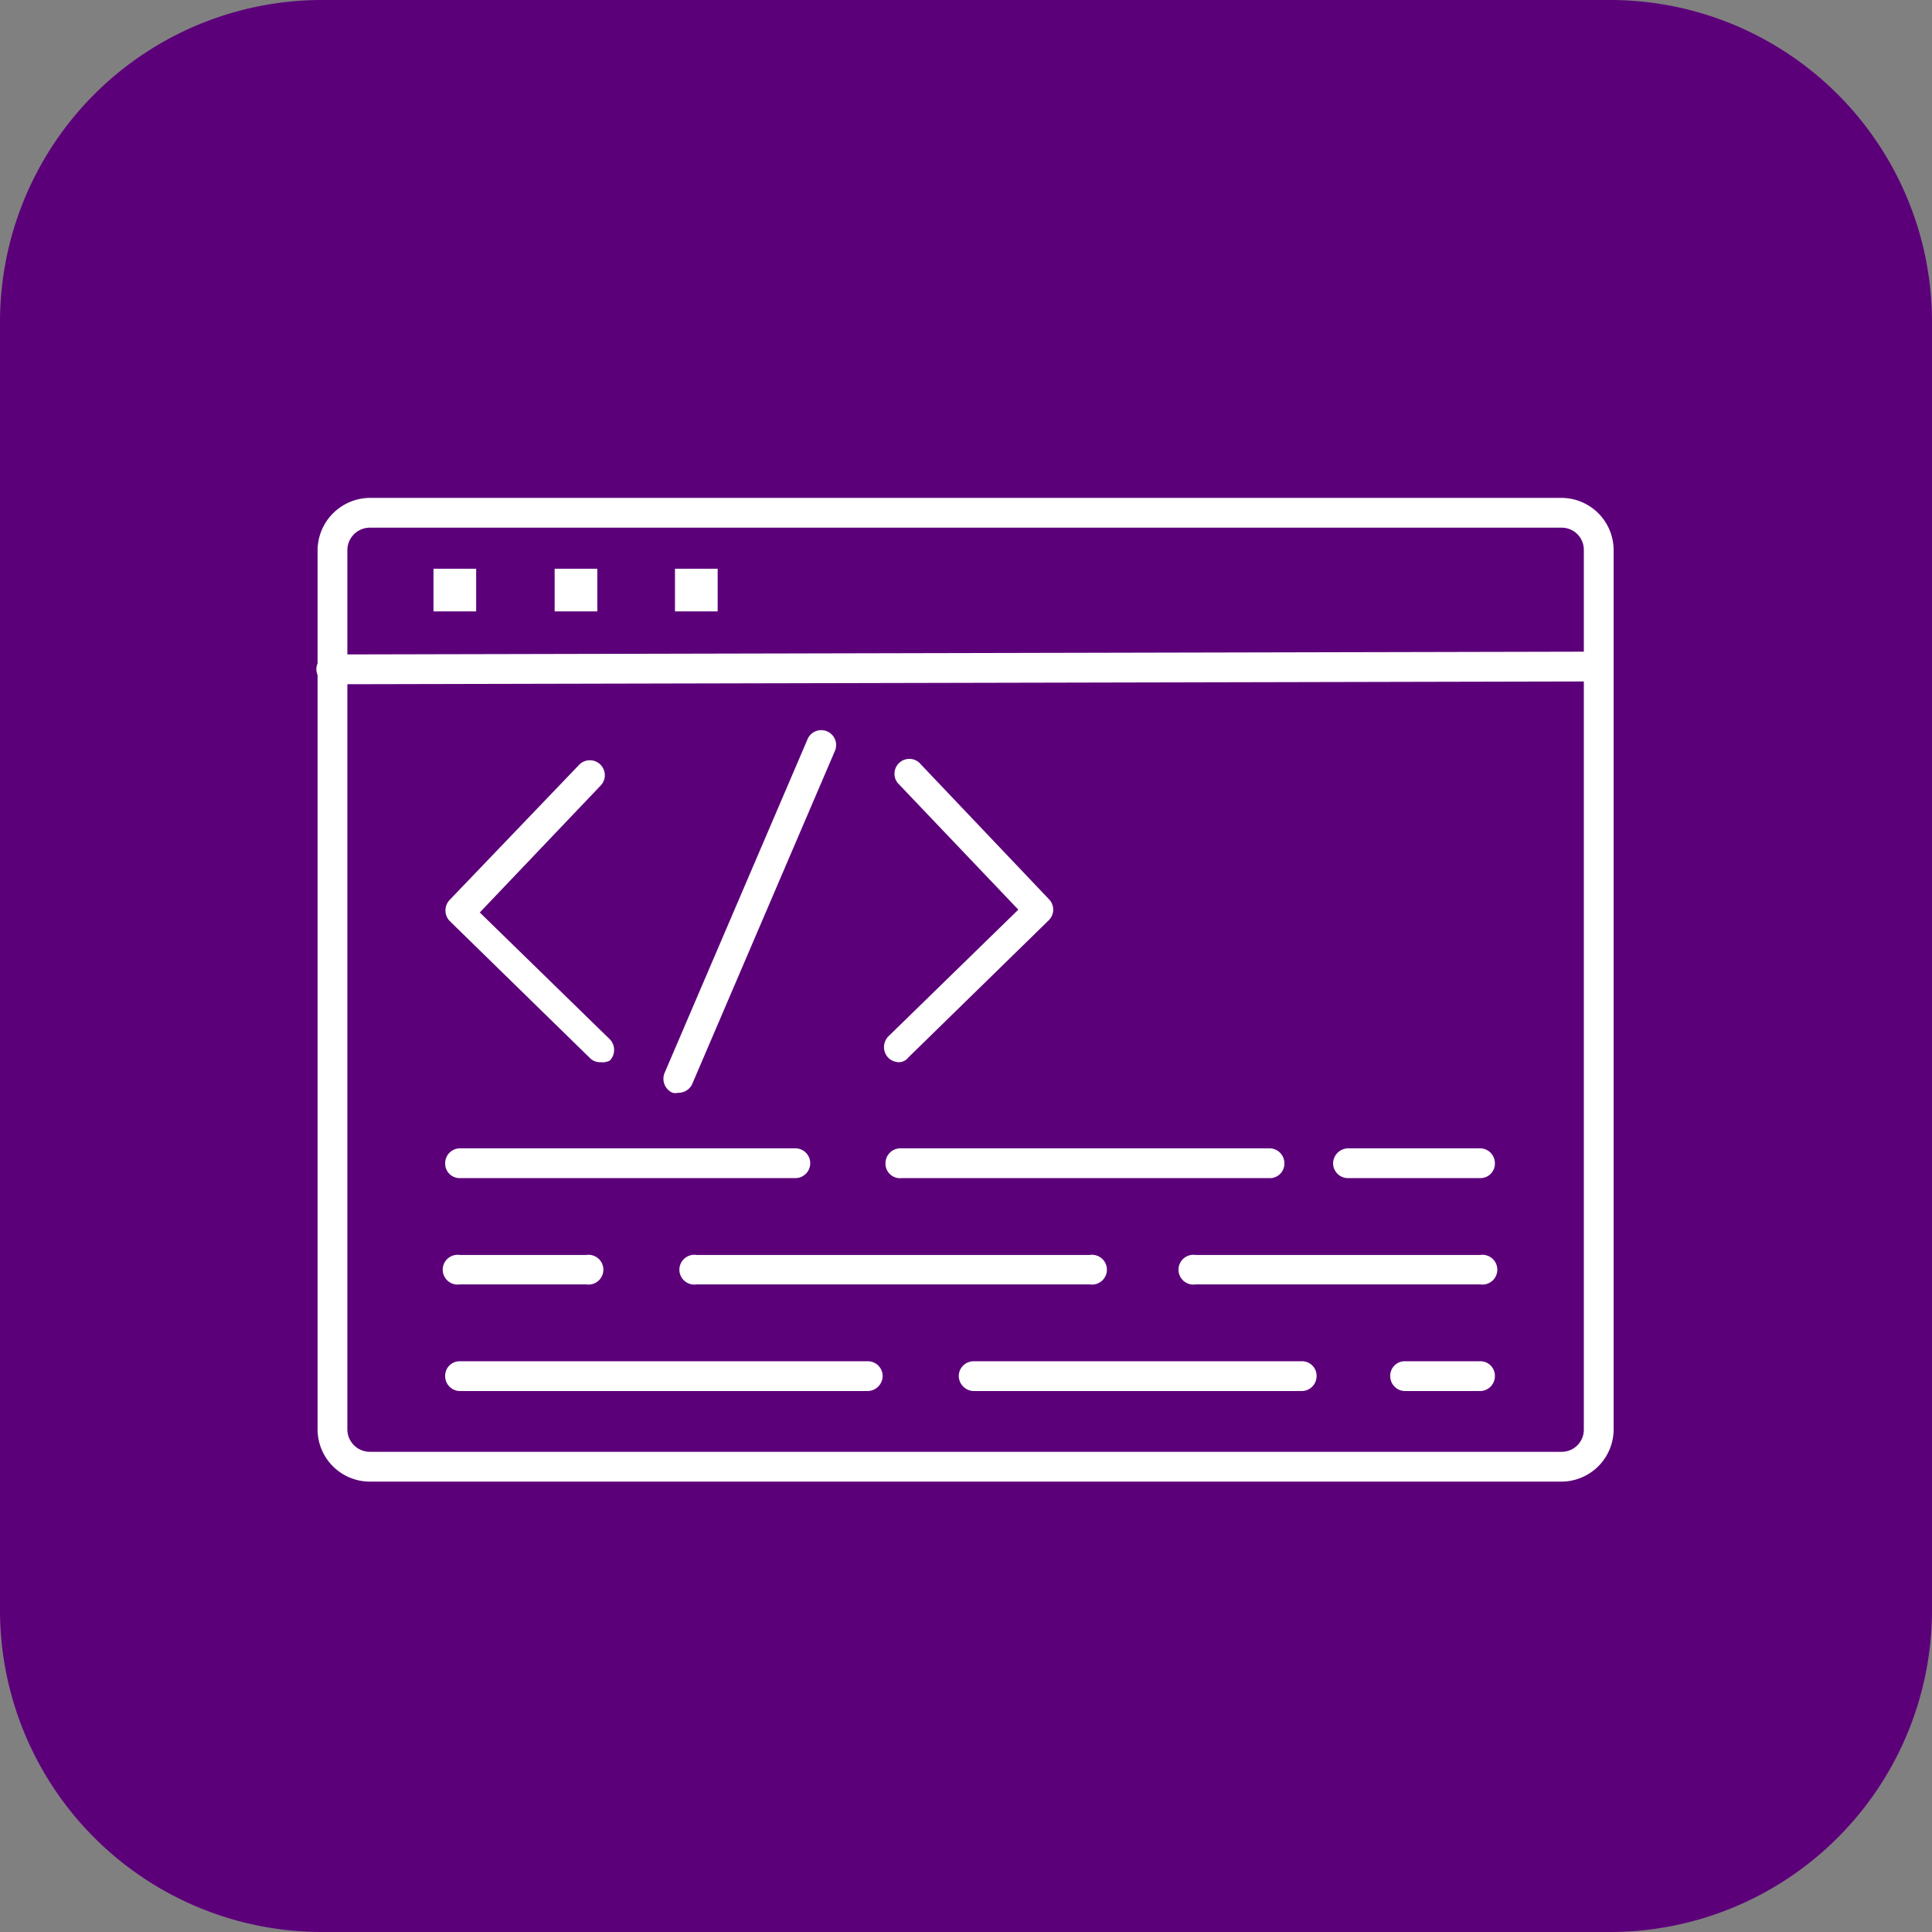
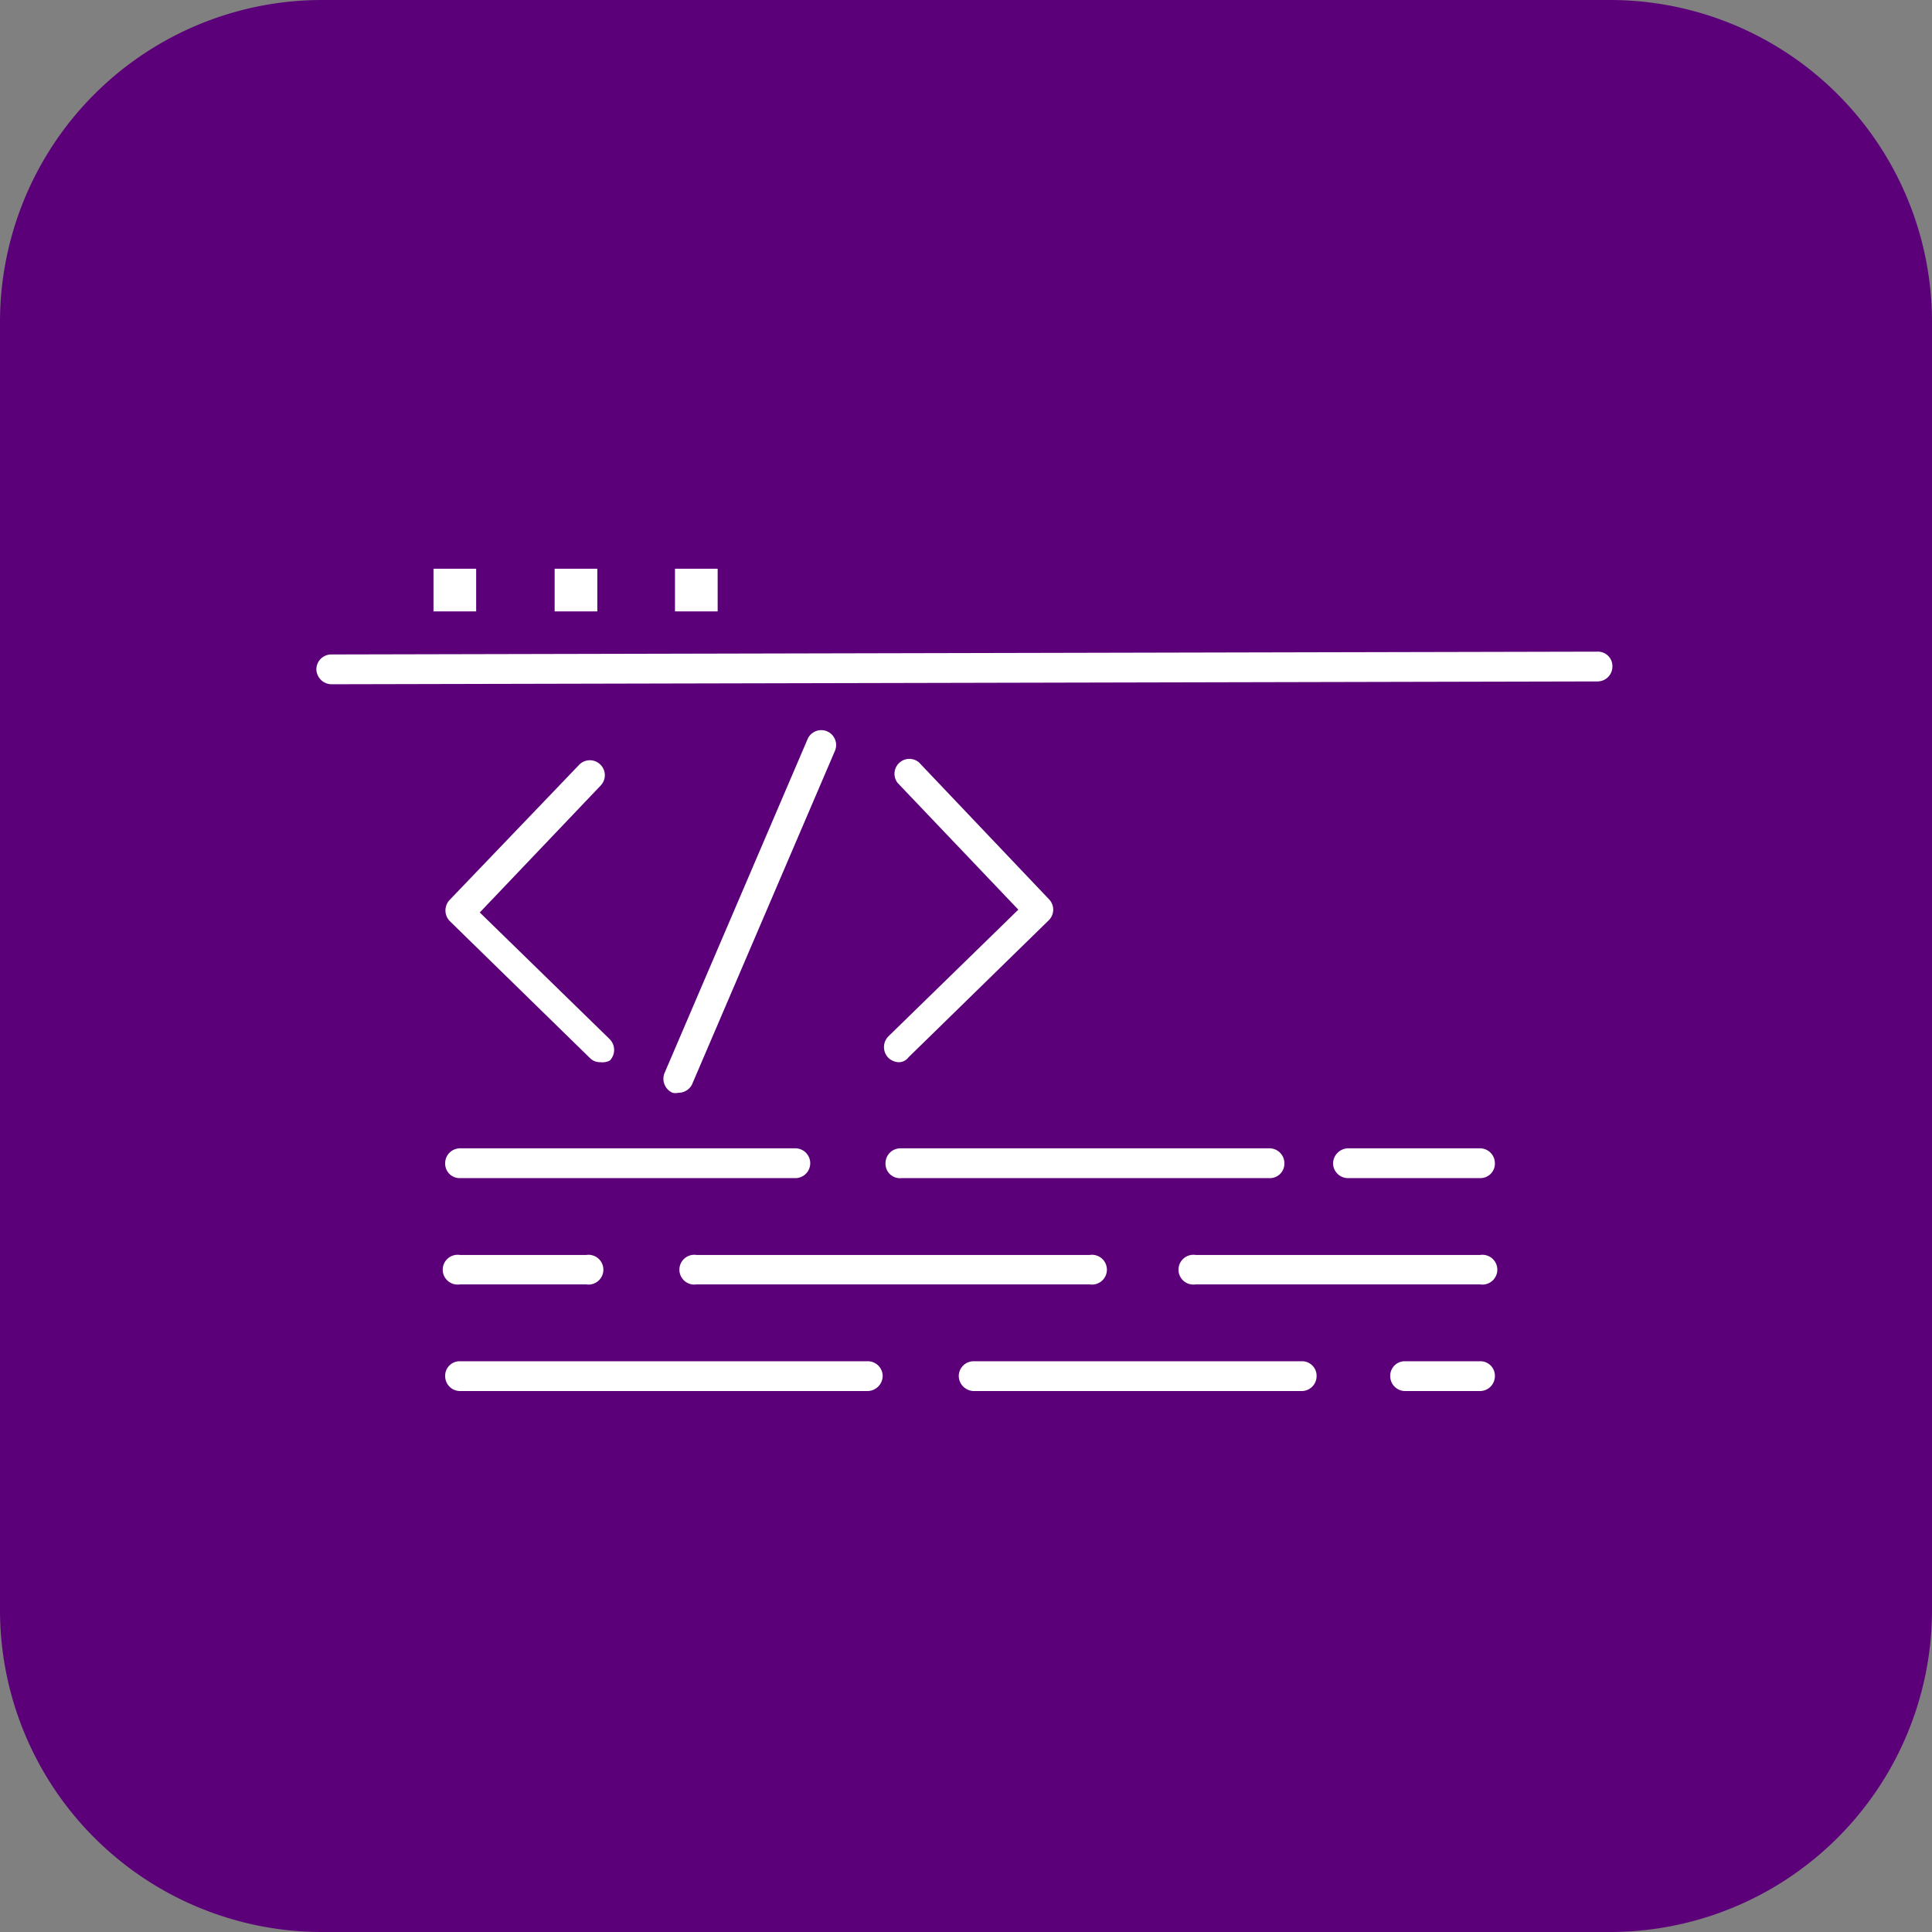
<svg xmlns="http://www.w3.org/2000/svg" id="Layer_1" data-name="Layer 1" width="48" height="48" viewBox="0 0 48 48">
  <rect x="0" y="0" width="48" height="48" fill="#808080" stroke="none" />
  <defs>
    <style>.cls-1{fill:#5c007a;}.cls-2{fill:#fff;}</style>
  </defs>
  <path class="cls-1" d="M40,48H8a8,8,0,0,1-8-8V8A8,8,0,0,1,8,0H40a8,8,0,0,1,8,8V40A8,8,0,0,1,40,48Z" transform="translate(0 0)" />
  <g id="_892_-_Website_Coding" data-name="892 - Website Coding">
-     <path class="cls-2" d="M38.8,36.81H9.18a1.3,1.3,0,0,1-1.29-1.29V13.67a1.31,1.31,0,0,1,1.29-1.3H38.8a1.3,1.3,0,0,1,1.29,1.3V35.51A1.3,1.3,0,0,1,38.8,36.81ZM9.18,13.11a.56.56,0,0,0-.55.56V35.51a.56.56,0,0,0,.55.56H38.8a.55.55,0,0,0,.55-.56V13.67a.55.55,0,0,0-.55-.56Z" transform="translate(0 0)" />
    <path class="cls-2" d="M8.23,17a.38.38,0,0,1-.37-.37.37.37,0,0,1,.37-.37l31.46-.07h0a.36.36,0,0,1,.37.37.37.37,0,0,1-.37.37L8.23,17Z" transform="translate(0 0)" />
    <rect class="cls-2" x="10.77" y="14.13" width="1.06" height="1.06" />
    <rect class="cls-2" x="13.78" y="14.13" width="1.06" height="1.06" />
    <rect class="cls-2" x="16.77" y="14.13" width="1.06" height="1.06" />
    <path class="cls-2" d="M14.92,26.39a.35.35,0,0,1-.26-.1l-3.49-3.41a.38.38,0,0,1,0-.52L14.39,19a.37.37,0,0,1,.53,0,.37.37,0,0,1,0,.52l-3,3.15,3.23,3.15a.38.38,0,0,1,0,.53A.41.41,0,0,1,14.92,26.39Z" transform="translate(0 0)" />
    <path class="cls-2" d="M22.34,26.39a.39.39,0,0,1-.27-.11.38.38,0,0,1,0-.53l3.23-3.15-3-3.15a.37.37,0,0,1,.53-.51l3.23,3.4a.37.37,0,0,1,0,.52l-3.49,3.41A.3.3,0,0,1,22.34,26.39Z" transform="translate(0 0)" />
    <path class="cls-2" d="M16.85,27.15a.32.32,0,0,1-.14,0,.38.38,0,0,1-.2-.49l3.56-8.31a.37.37,0,0,1,.68.29l-3.56,8.31A.38.38,0,0,1,16.85,27.15Z" transform="translate(0 0)" />
    <path class="cls-2" d="M36.77,29.27H33.49a.37.37,0,0,1-.37-.37.38.38,0,0,1,.37-.37h3.28a.37.37,0,0,1,.37.37A.36.36,0,0,1,36.77,29.27Z" transform="translate(0 0)" />
    <path class="cls-2" d="M31.57,29.27H22.4A.36.36,0,0,1,22,28.9a.37.37,0,0,1,.37-.37h9.17a.37.37,0,0,1,.37.37A.36.36,0,0,1,31.57,29.27Z" transform="translate(0 0)" />
    <path class="cls-2" d="M19.76,29.27H11.43a.36.36,0,0,1-.37-.37.37.37,0,0,1,.37-.37h8.33a.37.37,0,0,1,0,.74Z" transform="translate(0 0)" />
    <path class="cls-2" d="M36.77,31.91H29.71a.37.37,0,1,1,0-.73h7.06a.37.37,0,1,1,0,.73Z" transform="translate(0 0)" />
    <path class="cls-2" d="M27.07,31.91H17.31a.37.37,0,1,1,0-.73h9.76a.37.37,0,1,1,0,.73Z" transform="translate(0 0)" />
    <path class="cls-2" d="M14.56,31.91H11.43a.37.37,0,1,1,0-.73h3.13a.37.37,0,1,1,0,.73Z" transform="translate(0 0)" />
    <path class="cls-2" d="M36.77,34.56H34.91a.37.37,0,0,1-.37-.37.36.36,0,0,1,.37-.37h1.86a.36.36,0,0,1,.37.37A.37.37,0,0,1,36.77,34.56Z" transform="translate(0 0)" />
    <path class="cls-2" d="M32.34,34.56H24.19a.38.38,0,0,1-.37-.37.37.37,0,0,1,.37-.37h8.15a.36.36,0,0,1,.37.37A.37.37,0,0,1,32.34,34.56Z" transform="translate(0 0)" />
    <path class="cls-2" d="M21.56,34.56H11.43a.37.37,0,0,1-.37-.37.36.36,0,0,1,.37-.37H21.56a.37.37,0,0,1,.37.37A.38.38,0,0,1,21.56,34.56Z" transform="translate(0 0)" />
  </g>
</svg>